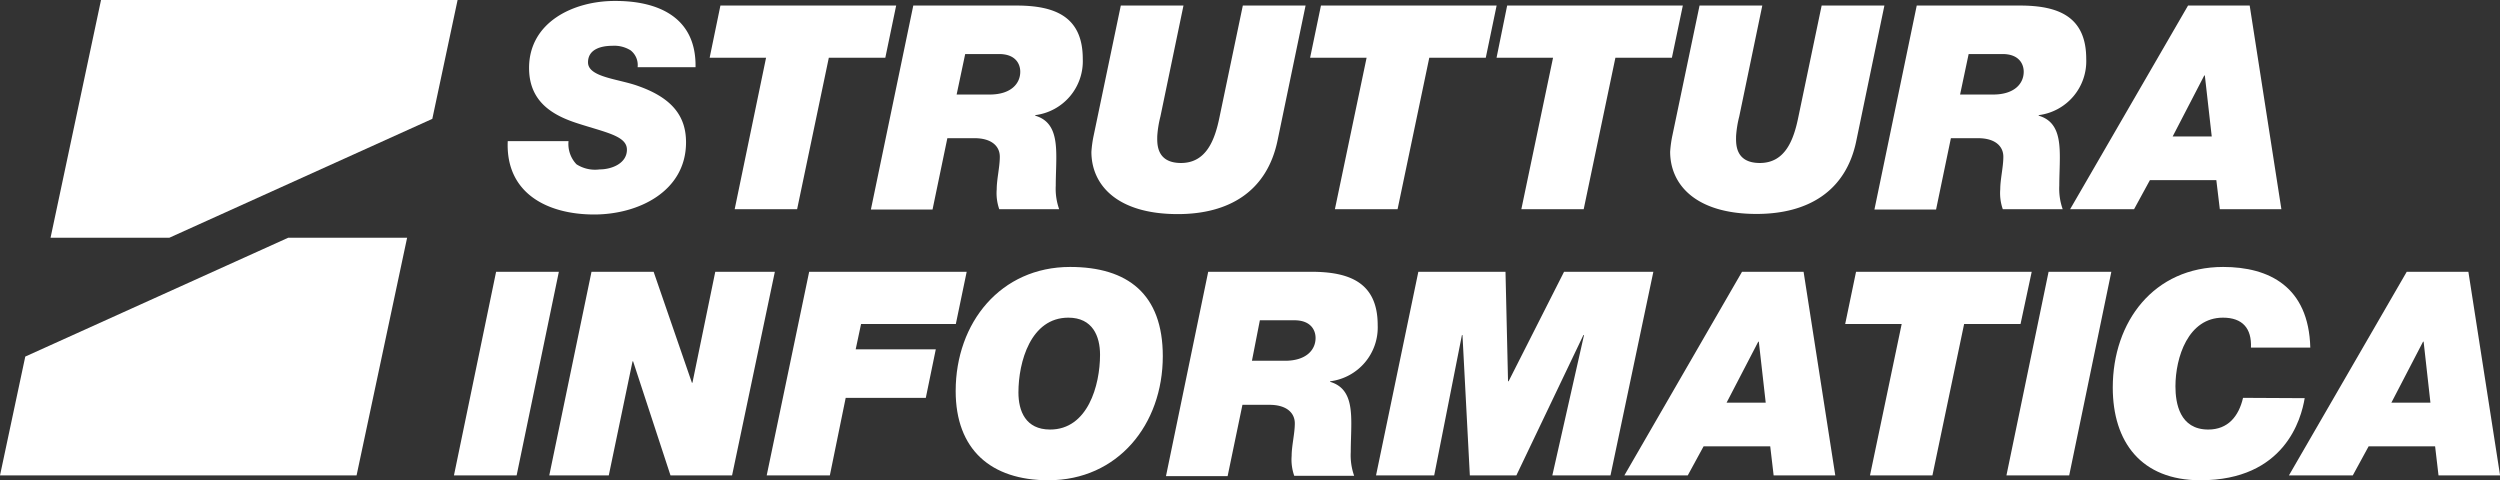
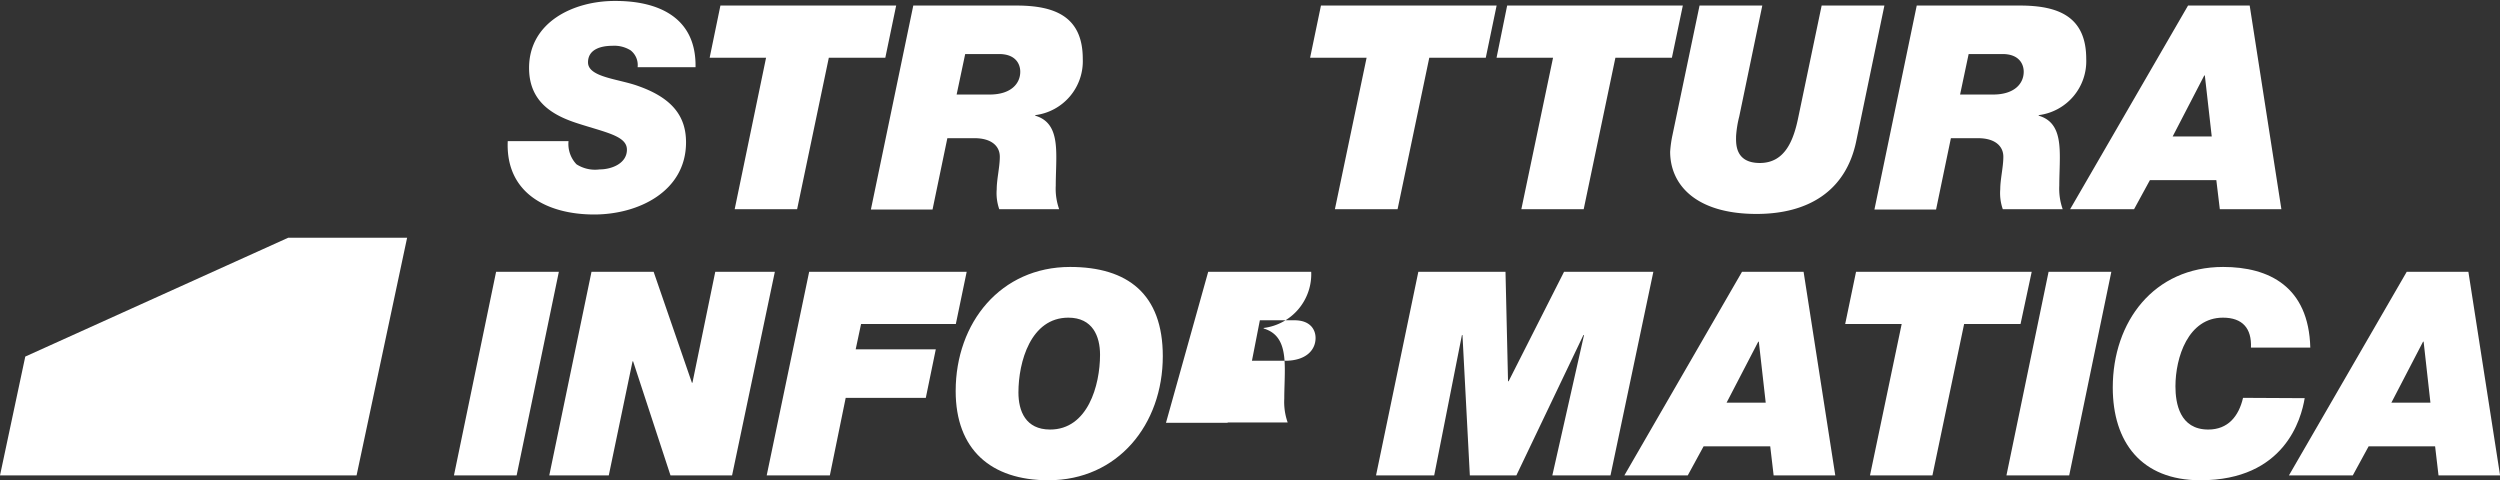
<svg xmlns="http://www.w3.org/2000/svg" viewBox="0 0 315.51 60.61">
  <rect x="0" y="0" width="315.51" height="60.61" fill="#333333" stroke="none" />
  <defs>
    <style>.cls-1{fill:#fff;}</style>
  </defs>
  <g id="Livello_2" data-name="Livello 2">
    <g id="Livello_2-2" data-name="Livello 2">
      <polygon class="cls-1" points="3.19 45 0 60 45 60 51.38 30 36.38 30 3.19 45" />
-       <polygon class="cls-1" points="54.56 15 57.75 0 12.75 0 6.38 30 21.38 30 54.56 15" />
      <path class="cls-1" d="M80.47,8.48a2.35,2.35,0,0,0-.89-2.13,3.9,3.9,0,0,0-2.31-.57c-1.33,0-3.06.39-3.06,2.09,0,1.9,3.89,2.08,6.37,3,4.47,1.58,6,4,6,7.09,0,6.19-6,9.11-11.59,9.11-5.94,0-11.2-2.7-10.91-9.26h7.67a3.72,3.72,0,0,0,1,2.92,4.33,4.33,0,0,0,2.92.65c1.54,0,3.45-.76,3.45-2.49s-2.63-2.16-6.19-3.31c-3.13-1-6.16-2.7-6.16-7,0-5.8,5.62-8.46,10.8-8.46C83,.09,87.89,2.14,87.78,8.48Z" />
      <path class="cls-1" d="M96.68,7.29H89.56L90.92.7H113.1l-1.37,6.59H104.6l-4,19.11H92.72Z" />
      <path class="cls-1" d="M115.26.7h13c4.75,0,8.39,1.3,8.39,6.73a6.86,6.86,0,0,1-6,7.1v.07c2.33.68,2.66,2.8,2.66,5.25,0,1.19-.07,2.45-.07,3.6a7.72,7.72,0,0,0,.43,2.95h-7.56a6.14,6.14,0,0,1-.32-2.52c0-1.26.39-2.8.39-4.1s-1-2.34-3.2-2.34h-3.42l-1.87,9h-7.78Zm5.47,11.23h4.18c2.62,0,3.85-1.33,3.85-2.88,0-1-.61-2.23-2.67-2.23h-4.28Z" />
-       <path class="cls-1" d="M161.24,17.69c-1.33,6.48-6.15,9.33-12.6,9.33-7.7,0-10.9-3.71-10.9-7.85a14.36,14.36,0,0,1,.29-2.09L141.45.7h7.91l-2.91,14a13.51,13.51,0,0,0-.4,2.48c0,.8-.21,3.39,3,3.39s4.28-2.95,4.86-5.8L156.85.7h7.92Z" />
      <path class="cls-1" d="M172.47,7.29h-7.13L166.71.7h22.17l-1.37,6.59h-7.13l-4,19.11h-7.91Z" />
      <path class="cls-1" d="M196,7.29h-7.13L190.21.7h22.17L211,7.29h-7.13l-4,19.11H192Z" />
      <path class="cls-1" d="M234.29,17.69C233,24.17,228.13,27,221.69,27c-7.7,0-10.91-3.71-10.91-7.85a14.36,14.36,0,0,1,.29-2.09L214.49.7h7.92l-2.91,14a13.51,13.51,0,0,0-.4,2.48c0,.8-.22,3.39,3,3.39s4.28-2.95,4.86-5.8L229.9.7h7.92Z" />
      <path class="cls-1" d="M241.9.7h13c4.75,0,8.39,1.3,8.39,6.73a6.86,6.86,0,0,1-6,7.1v.07c2.34.68,2.67,2.8,2.67,5.25,0,1.19-.07,2.45-.07,3.6a7.72,7.72,0,0,0,.43,2.95h-7.56a6.14,6.14,0,0,1-.32-2.52c0-1.26.39-2.8.39-4.1s-1-2.34-3.2-2.34h-3.42l-1.87,9h-7.78Zm5.47,11.23h4.18c2.62,0,3.85-1.33,3.85-2.88,0-1-.62-2.23-2.67-2.23h-4.28Z" />
      <path class="cls-1" d="M276.14.7h7.78l4,25.7h-7.77l-.44-3.67h-8.38l-2,3.67h-8.07ZM274.2,17.22h4.93l-.87-7.7h-.07Z" />
      <path class="cls-1" d="M62.61,34.3h7.92L65.2,60H57.29Z" />
      <path class="cls-1" d="M74.65,34.3h7.84l4.83,14h.07l2.88-14h7.52L92.39,60H84.62L79.9,45.6h-.07l-3,14.4H69.32Z" />
      <path class="cls-1" d="M102.12,34.3H122l-1.37,6.59H108.67l-.68,3.2H118.1l-1.26,6.12H106.73l-2,9.79H96.76Z" />
      <path class="cls-1" d="M135.05,33.69c7.27,0,11.7,3.42,11.7,11.26,0,8.64-5.69,15.66-14.44,15.66-7.27,0-11.7-3.89-11.7-11.26C120.61,40.71,126.3,33.69,135.05,33.69Zm-2.52,20.52c4.75,0,6.3-5.58,6.3-9.44,0-2.34-.94-4.68-4-4.68-4.75,0-6.3,5.58-6.3,9.44C128.53,51.87,129.43,54.21,132.53,54.21Z" />
-       <path class="cls-1" d="M152.48,34.3h13c4.75,0,8.39,1.3,8.39,6.73a6.85,6.85,0,0,1-6,7.09v.07c2.34.69,2.67,2.81,2.67,5.26,0,1.19-.07,2.45-.07,3.6a7.76,7.76,0,0,0,.43,3h-7.56a6.15,6.15,0,0,1-.33-2.52c0-1.26.4-2.81.4-4.1s-1-2.34-3.2-2.34H156.8l-1.87,9h-7.78ZM158,45.53h4.18c2.62,0,3.85-1.33,3.85-2.88,0-1-.62-2.23-2.67-2.23H159Z" />
+       <path class="cls-1" d="M152.48,34.3h13a6.85,6.85,0,0,1-6,7.09v.07c2.34.69,2.67,2.81,2.67,5.26,0,1.19-.07,2.45-.07,3.6a7.76,7.76,0,0,0,.43,3h-7.56a6.15,6.15,0,0,1-.33-2.52c0-1.26.4-2.81.4-4.1s-1-2.34-3.2-2.34H156.8l-1.87,9h-7.78ZM158,45.53h4.18c2.62,0,3.85-1.33,3.85-2.88,0-1-.62-2.23-2.67-2.23H159Z" />
      <path class="cls-1" d="M179,34.3h11l.32,13.82h.07l7-13.82h11.27L203.25,60h-7.34l4-17.71h-.08L191.37,60H185.5l-.93-17.71h-.07L181,60h-7.34Z" />
      <path class="cls-1" d="M219.85,34.3h7.77l4,25.7h-7.78l-.43-3.67H215L213,60H205ZM217.9,50.82h4.94l-.87-7.7h-.07Z" />
      <path class="cls-1" d="M240,40.89h-7.13l1.37-6.59h22.17L255,40.89h-7.12l-4,19.11H236Z" />
      <path class="cls-1" d="M258.54,34.3h7.92L261.14,60h-7.92Z" />
      <path class="cls-1" d="M290.86,50.25c-.43,2.62-2.52,10.36-13.17,10.36-7.45,0-11.05-4.82-11.05-11.7,0-8.31,5.18-15.22,13.93-15.22,5.79,0,10.8,2.48,11,10.18h-7.49c.11-2.44-1.08-3.78-3.53-3.78-4.39,0-6,5-6,8.68,0,2.12.54,5.44,4.14,5.44,2.48,0,3.85-1.66,4.39-4Z" />
      <path class="cls-1" d="M303.74,34.3h7.78l4,25.7h-7.77l-.43-3.67h-8.39l-2,3.67h-8.06ZM301.8,50.82h4.93l-.86-7.7h-.07Z" />
    </g>
  </g>
</svg>